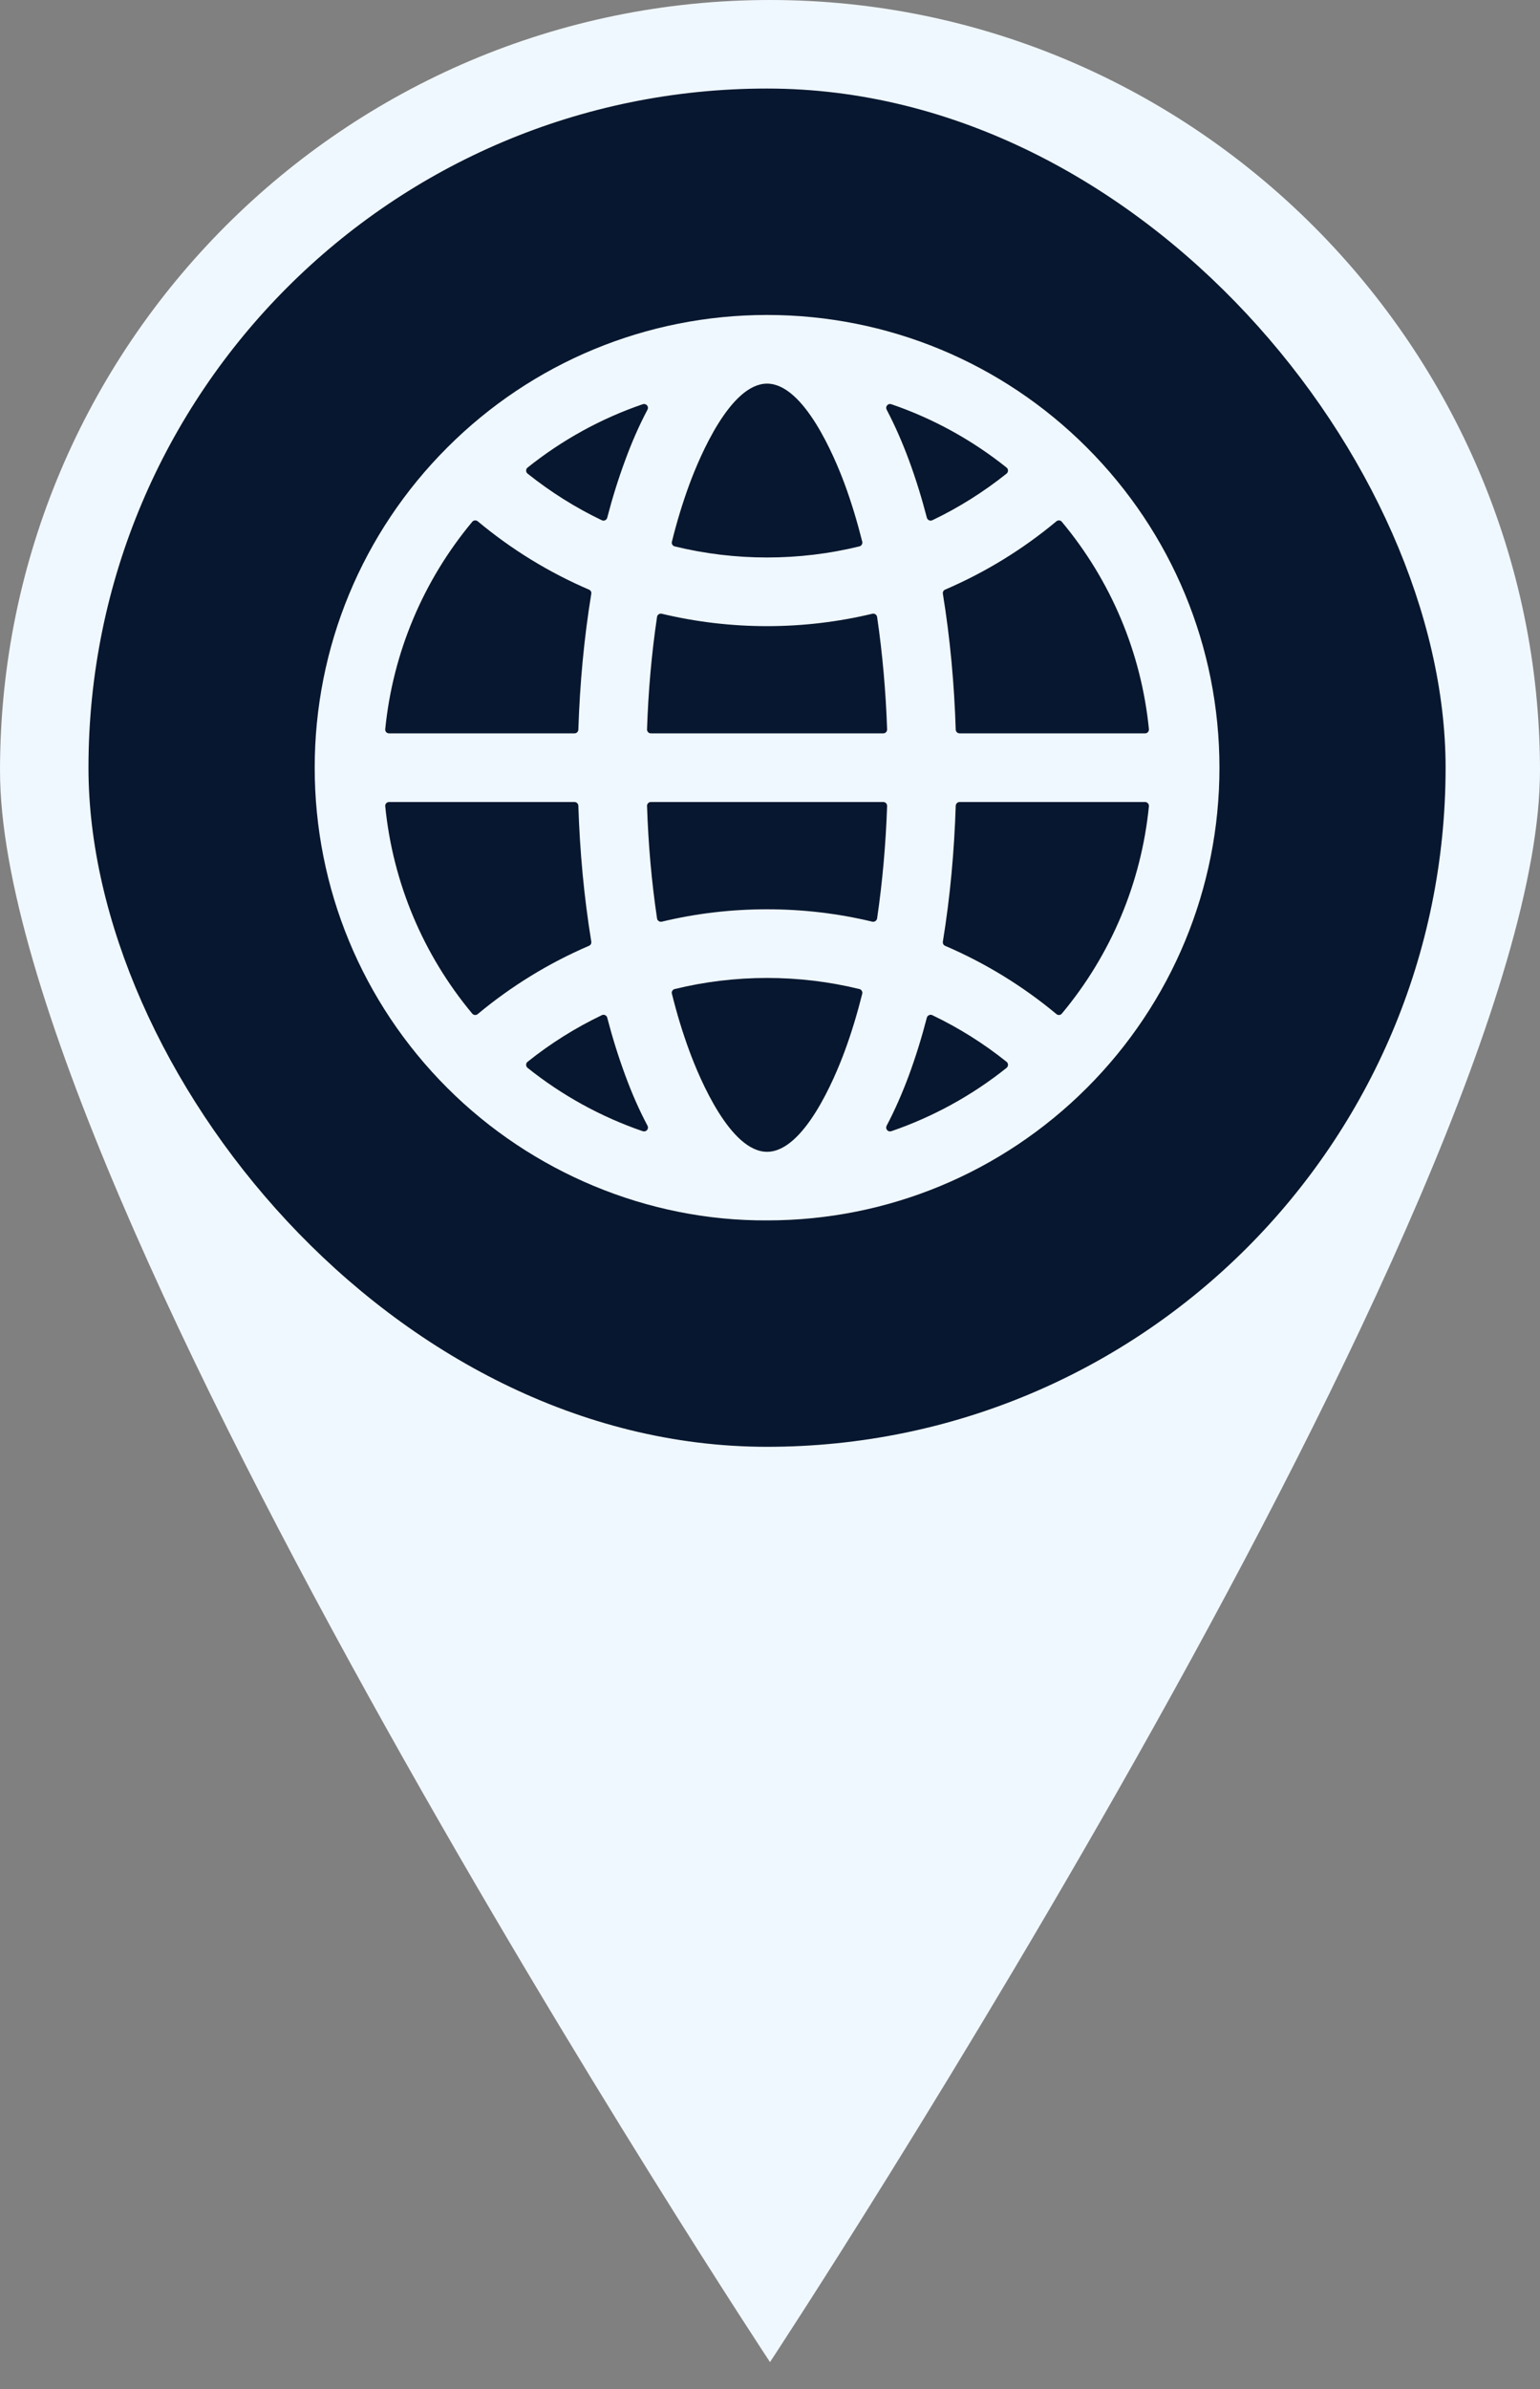
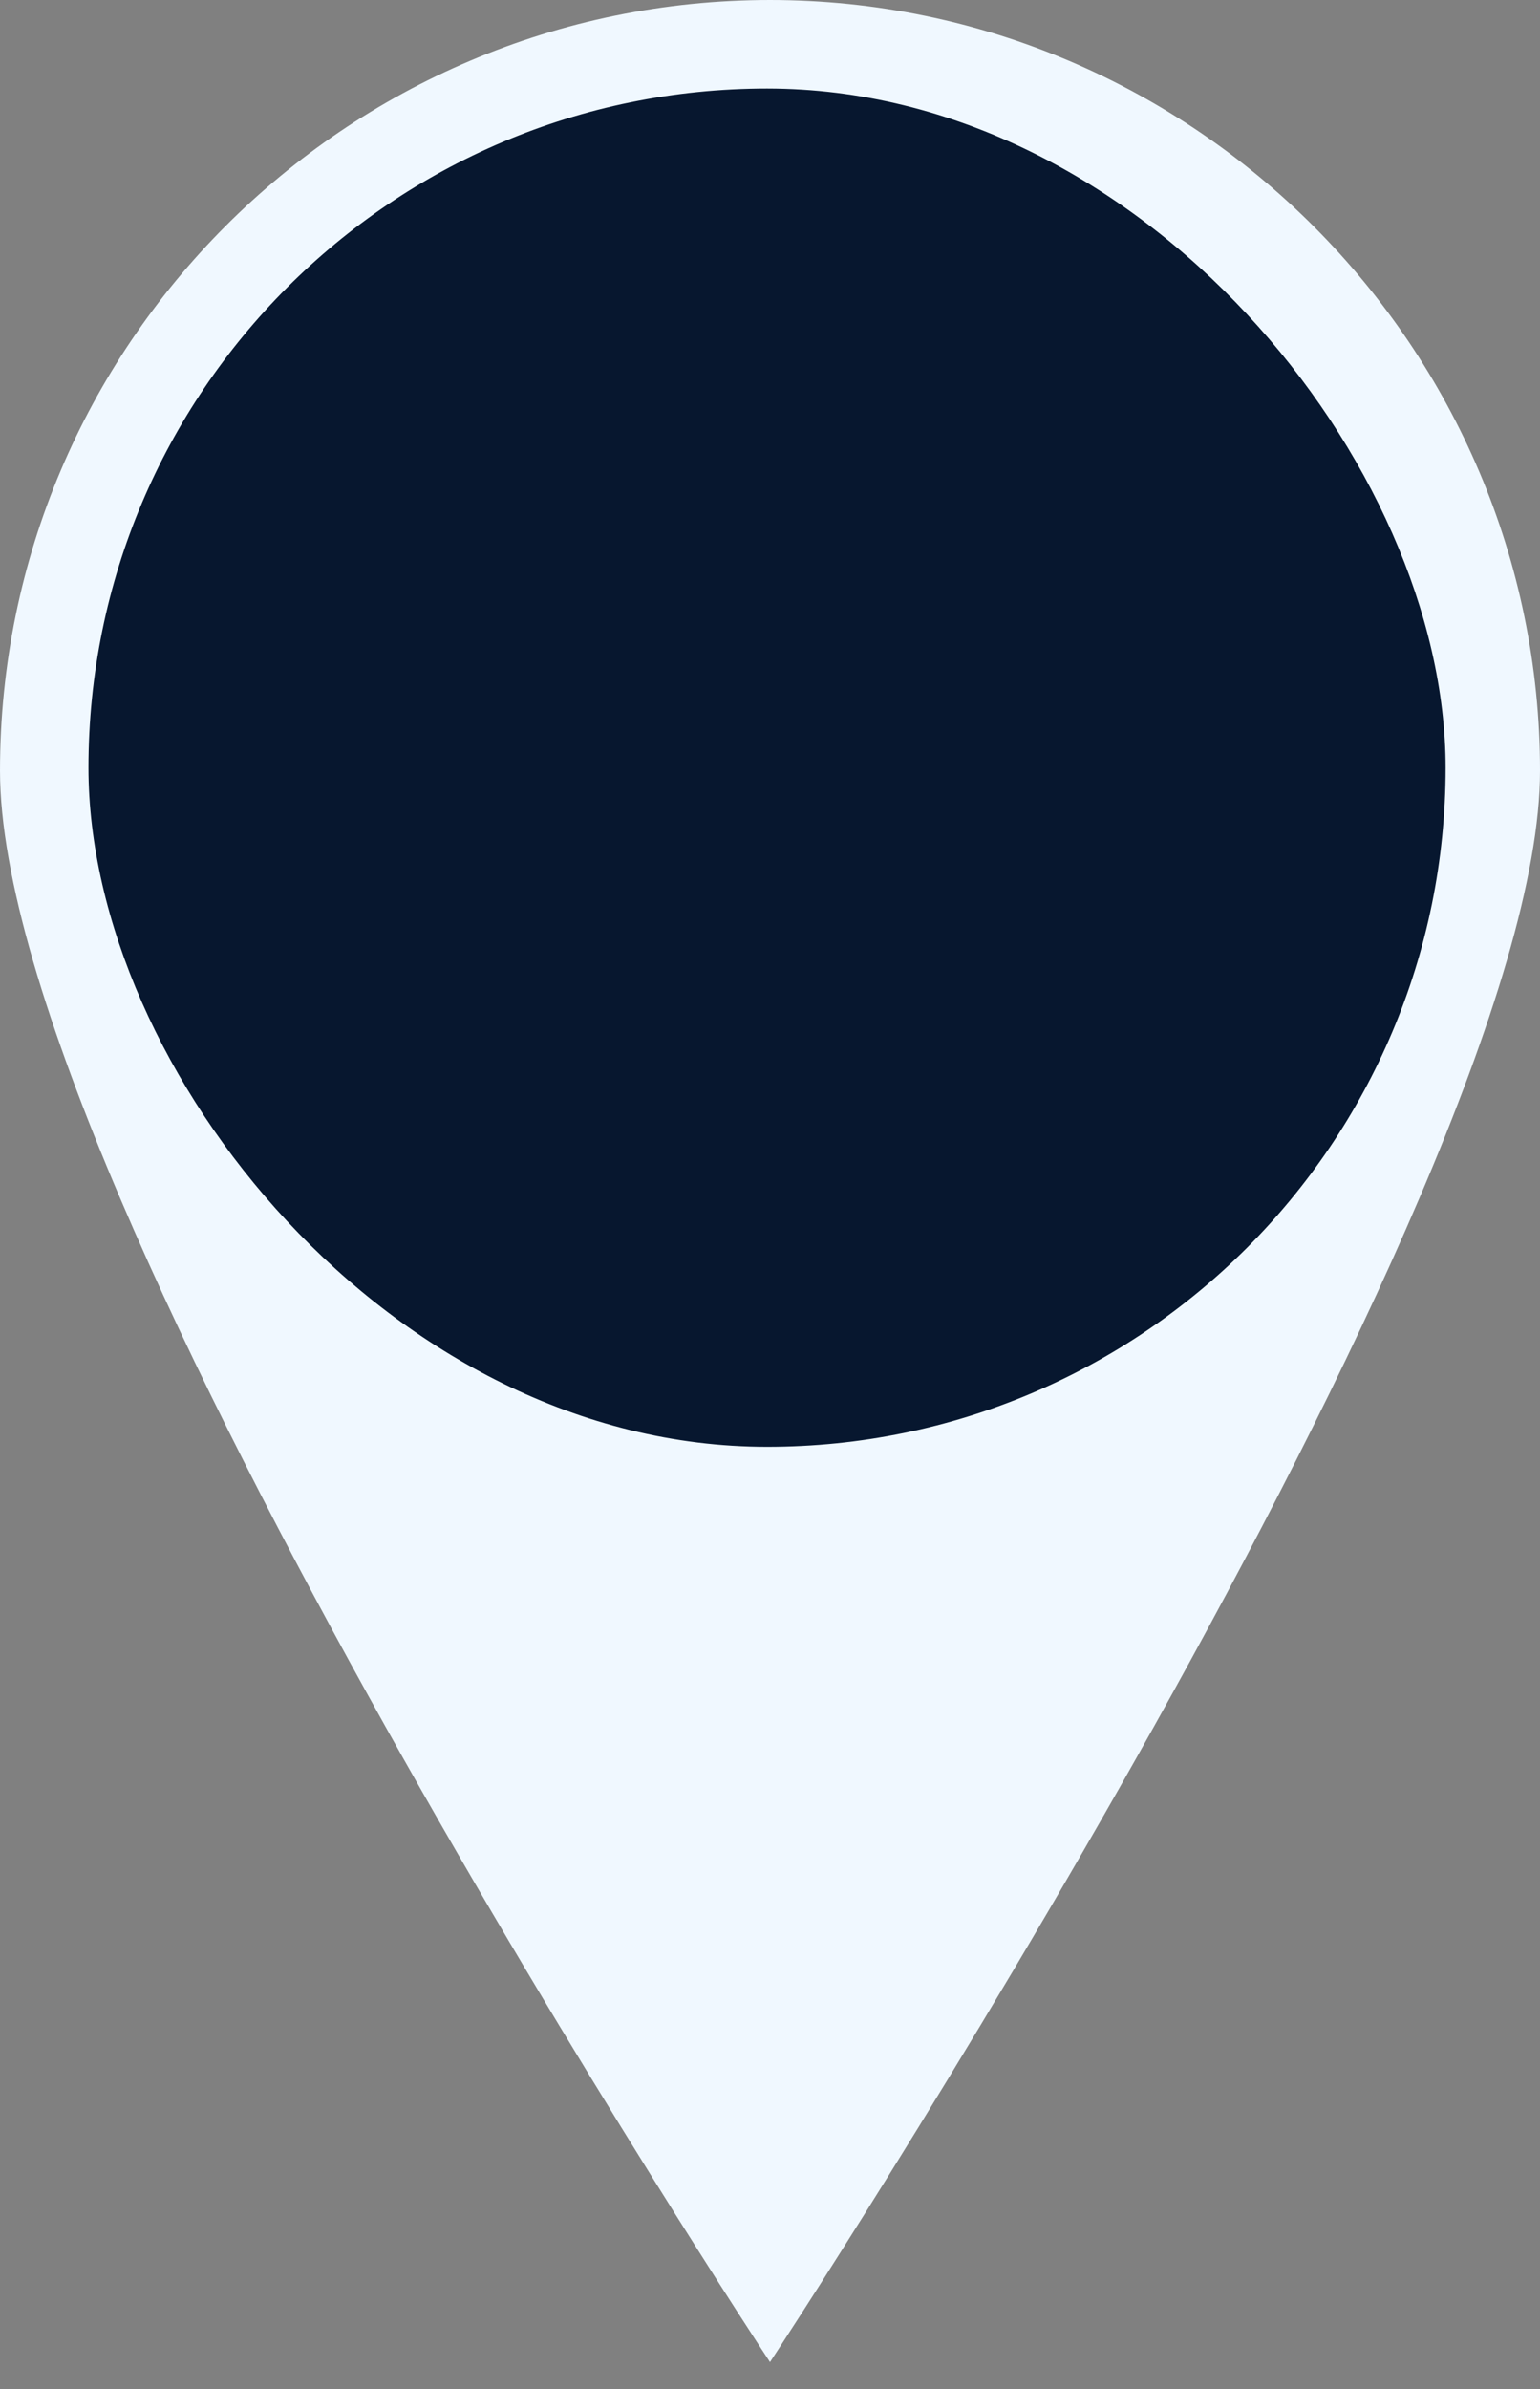
<svg xmlns="http://www.w3.org/2000/svg" width="20" height="31" viewBox="0 0 20 31" fill="none">
  <rect x="0" y="0" width="20" height="31" fill="#808080" stroke="none" />
  <path d="M8.48674e-05 10C8.48674e-05 4.483 4.483 1.90004e-05 10 1.90004e-05C15.517 1.90004e-05 20 4.521 20 10C20 15.479 10 30.651 10 30.651C10 30.651 8.48674e-05 15.517 8.48674e-05 10Z" fill="#F0F8FF" />
  <rect x="1.149" y="1.149" width="17.625" height="17.625" rx="8.812" fill="#07172F" />
-   <path fill-rule="evenodd" clip-rule="evenodd" d="M9.962 4.087C11.525 4.087 13.011 4.702 14.116 5.808C15.221 6.913 15.837 8.398 15.837 9.962C15.837 11.525 15.221 13.011 14.116 14.116C13.011 15.22 11.527 15.836 9.966 15.836C8.414 15.846 6.904 15.212 5.808 14.116C4.702 13.011 4.087 11.525 4.087 9.962C4.087 8.398 4.702 6.913 5.808 5.808C6.913 4.702 8.398 4.087 9.962 4.087ZM11.575 14.679C12.117 14.493 12.624 14.215 13.072 13.857C13.084 13.847 13.091 13.833 13.091 13.817C13.091 13.801 13.084 13.788 13.072 13.778C12.775 13.54 12.451 13.337 12.108 13.173C12.094 13.166 12.079 13.166 12.065 13.173C12.051 13.179 12.041 13.19 12.037 13.205C11.971 13.459 11.894 13.71 11.803 13.956C11.721 14.176 11.626 14.397 11.515 14.607C11.505 14.626 11.507 14.648 11.521 14.664C11.534 14.68 11.555 14.685 11.575 14.679ZM13.79 13.153C14.429 12.388 14.822 11.454 14.921 10.462C14.922 10.448 14.918 10.435 14.908 10.424C14.898 10.413 14.886 10.407 14.871 10.407H12.463C12.435 10.407 12.413 10.429 12.412 10.456C12.393 11.045 12.34 11.636 12.245 12.218C12.241 12.242 12.253 12.264 12.274 12.273C12.796 12.497 13.284 12.796 13.72 13.159C13.741 13.177 13.773 13.174 13.79 13.153ZM12.463 9.516H14.871C14.886 9.516 14.898 9.511 14.908 9.5C14.918 9.489 14.922 9.476 14.921 9.461C14.822 8.47 14.429 7.536 13.79 6.771C13.773 6.749 13.741 6.747 13.72 6.764C13.284 7.128 12.796 7.427 12.274 7.651C12.253 7.66 12.241 7.682 12.245 7.705C12.34 8.287 12.393 8.878 12.412 9.468C12.413 9.495 12.435 9.516 12.463 9.516ZM11.515 5.316C11.626 5.527 11.721 5.747 11.803 5.968C11.894 6.213 11.971 6.464 12.037 6.718C12.041 6.733 12.051 6.744 12.065 6.751C12.079 6.758 12.094 6.757 12.108 6.751C12.451 6.587 12.775 6.383 13.072 6.146C13.084 6.136 13.091 6.122 13.091 6.106C13.091 6.09 13.084 6.077 13.072 6.067C12.624 5.709 12.117 5.43 11.575 5.245C11.555 5.238 11.534 5.244 11.521 5.26C11.507 5.276 11.505 5.297 11.515 5.316ZM8.348 5.245C7.806 5.43 7.3 5.709 6.852 6.067C6.839 6.077 6.833 6.09 6.833 6.106C6.833 6.122 6.839 6.136 6.852 6.146C7.149 6.383 7.473 6.587 7.816 6.751C7.83 6.757 7.845 6.758 7.859 6.751C7.873 6.744 7.882 6.733 7.886 6.718C7.952 6.464 8.03 6.213 8.121 5.968C8.202 5.747 8.297 5.527 8.409 5.316C8.419 5.297 8.417 5.276 8.403 5.26C8.389 5.244 8.368 5.238 8.348 5.245ZM6.133 6.771C5.495 7.536 5.102 8.47 5.003 9.461C5.001 9.476 5.006 9.489 5.015 9.5C5.025 9.511 5.038 9.516 5.053 9.516H7.461C7.488 9.516 7.51 9.495 7.511 9.468C7.53 8.878 7.584 8.287 7.679 7.705C7.683 7.682 7.671 7.66 7.649 7.651C7.127 7.427 6.64 7.128 6.204 6.764C6.183 6.747 6.151 6.749 6.133 6.771ZM7.461 10.407H5.053C5.038 10.407 5.025 10.413 5.015 10.424C5.006 10.435 5.001 10.448 5.003 10.462C5.102 11.454 5.495 12.388 6.133 13.153C6.151 13.174 6.183 13.177 6.204 13.159C6.64 12.796 7.127 12.497 7.649 12.273C7.671 12.264 7.683 12.242 7.679 12.218C7.584 11.636 7.53 11.045 7.511 10.456C7.51 10.429 7.488 10.407 7.461 10.407ZM8.409 14.607C8.297 14.397 8.202 14.176 8.121 13.956C8.03 13.71 7.952 13.459 7.886 13.205C7.882 13.19 7.873 13.179 7.859 13.173C7.844 13.166 7.83 13.166 7.816 13.173C7.473 13.337 7.149 13.54 6.852 13.778C6.839 13.788 6.833 13.801 6.833 13.817C6.833 13.833 6.839 13.847 6.852 13.857C7.3 14.215 7.806 14.493 8.348 14.679C8.368 14.685 8.389 14.68 8.403 14.664C8.417 14.648 8.419 14.626 8.409 14.607ZM11.161 12.834C10.769 12.738 10.366 12.69 9.962 12.69C9.557 12.69 9.155 12.738 8.762 12.834C8.749 12.837 8.738 12.845 8.731 12.857C8.724 12.869 8.722 12.882 8.726 12.895C8.789 13.149 8.865 13.401 8.956 13.646C9.088 14.002 9.485 14.946 9.962 14.946C10.439 14.946 10.836 14.002 10.968 13.646C11.059 13.401 11.134 13.149 11.198 12.895C11.201 12.882 11.199 12.869 11.192 12.857C11.185 12.845 11.175 12.837 11.161 12.834ZM8.594 11.96C9.042 11.852 9.501 11.799 9.962 11.799C10.422 11.799 10.882 11.852 11.329 11.96C11.343 11.963 11.357 11.96 11.369 11.952C11.381 11.944 11.388 11.932 11.391 11.918C11.462 11.435 11.504 10.947 11.521 10.459C11.521 10.445 11.517 10.433 11.507 10.422C11.497 10.412 11.485 10.407 11.471 10.407H8.453C8.439 10.407 8.426 10.412 8.417 10.422C8.407 10.433 8.402 10.445 8.403 10.459C8.419 10.947 8.461 11.435 8.533 11.918C8.535 11.932 8.542 11.944 8.555 11.952C8.567 11.96 8.58 11.963 8.594 11.96ZM8.453 9.516H11.471C11.485 9.516 11.497 9.511 11.507 9.501C11.517 9.491 11.521 9.478 11.521 9.464C11.504 8.977 11.462 8.488 11.391 8.005C11.388 7.991 11.381 7.979 11.369 7.971C11.357 7.963 11.343 7.961 11.329 7.964C10.882 8.071 10.422 8.125 9.962 8.125C9.501 8.125 9.042 8.071 8.594 7.964C8.58 7.961 8.567 7.963 8.555 7.971C8.542 7.979 8.535 7.991 8.533 8.005C8.461 8.488 8.419 8.977 8.403 9.464C8.402 9.478 8.407 9.491 8.417 9.501C8.426 9.511 8.439 9.516 8.453 9.516ZM8.762 7.09C9.155 7.186 9.557 7.234 9.962 7.234C10.366 7.234 10.769 7.186 11.161 7.09C11.175 7.086 11.185 7.079 11.192 7.067C11.199 7.055 11.201 7.042 11.198 7.029C11.134 6.775 11.059 6.523 10.968 6.277C10.836 5.922 10.439 4.978 9.962 4.978C9.485 4.978 9.088 5.922 8.956 6.277C8.865 6.523 8.789 6.775 8.726 7.029C8.722 7.042 8.724 7.055 8.731 7.067C8.738 7.079 8.749 7.086 8.762 7.09Z" fill="#F0F8FF" />
</svg>